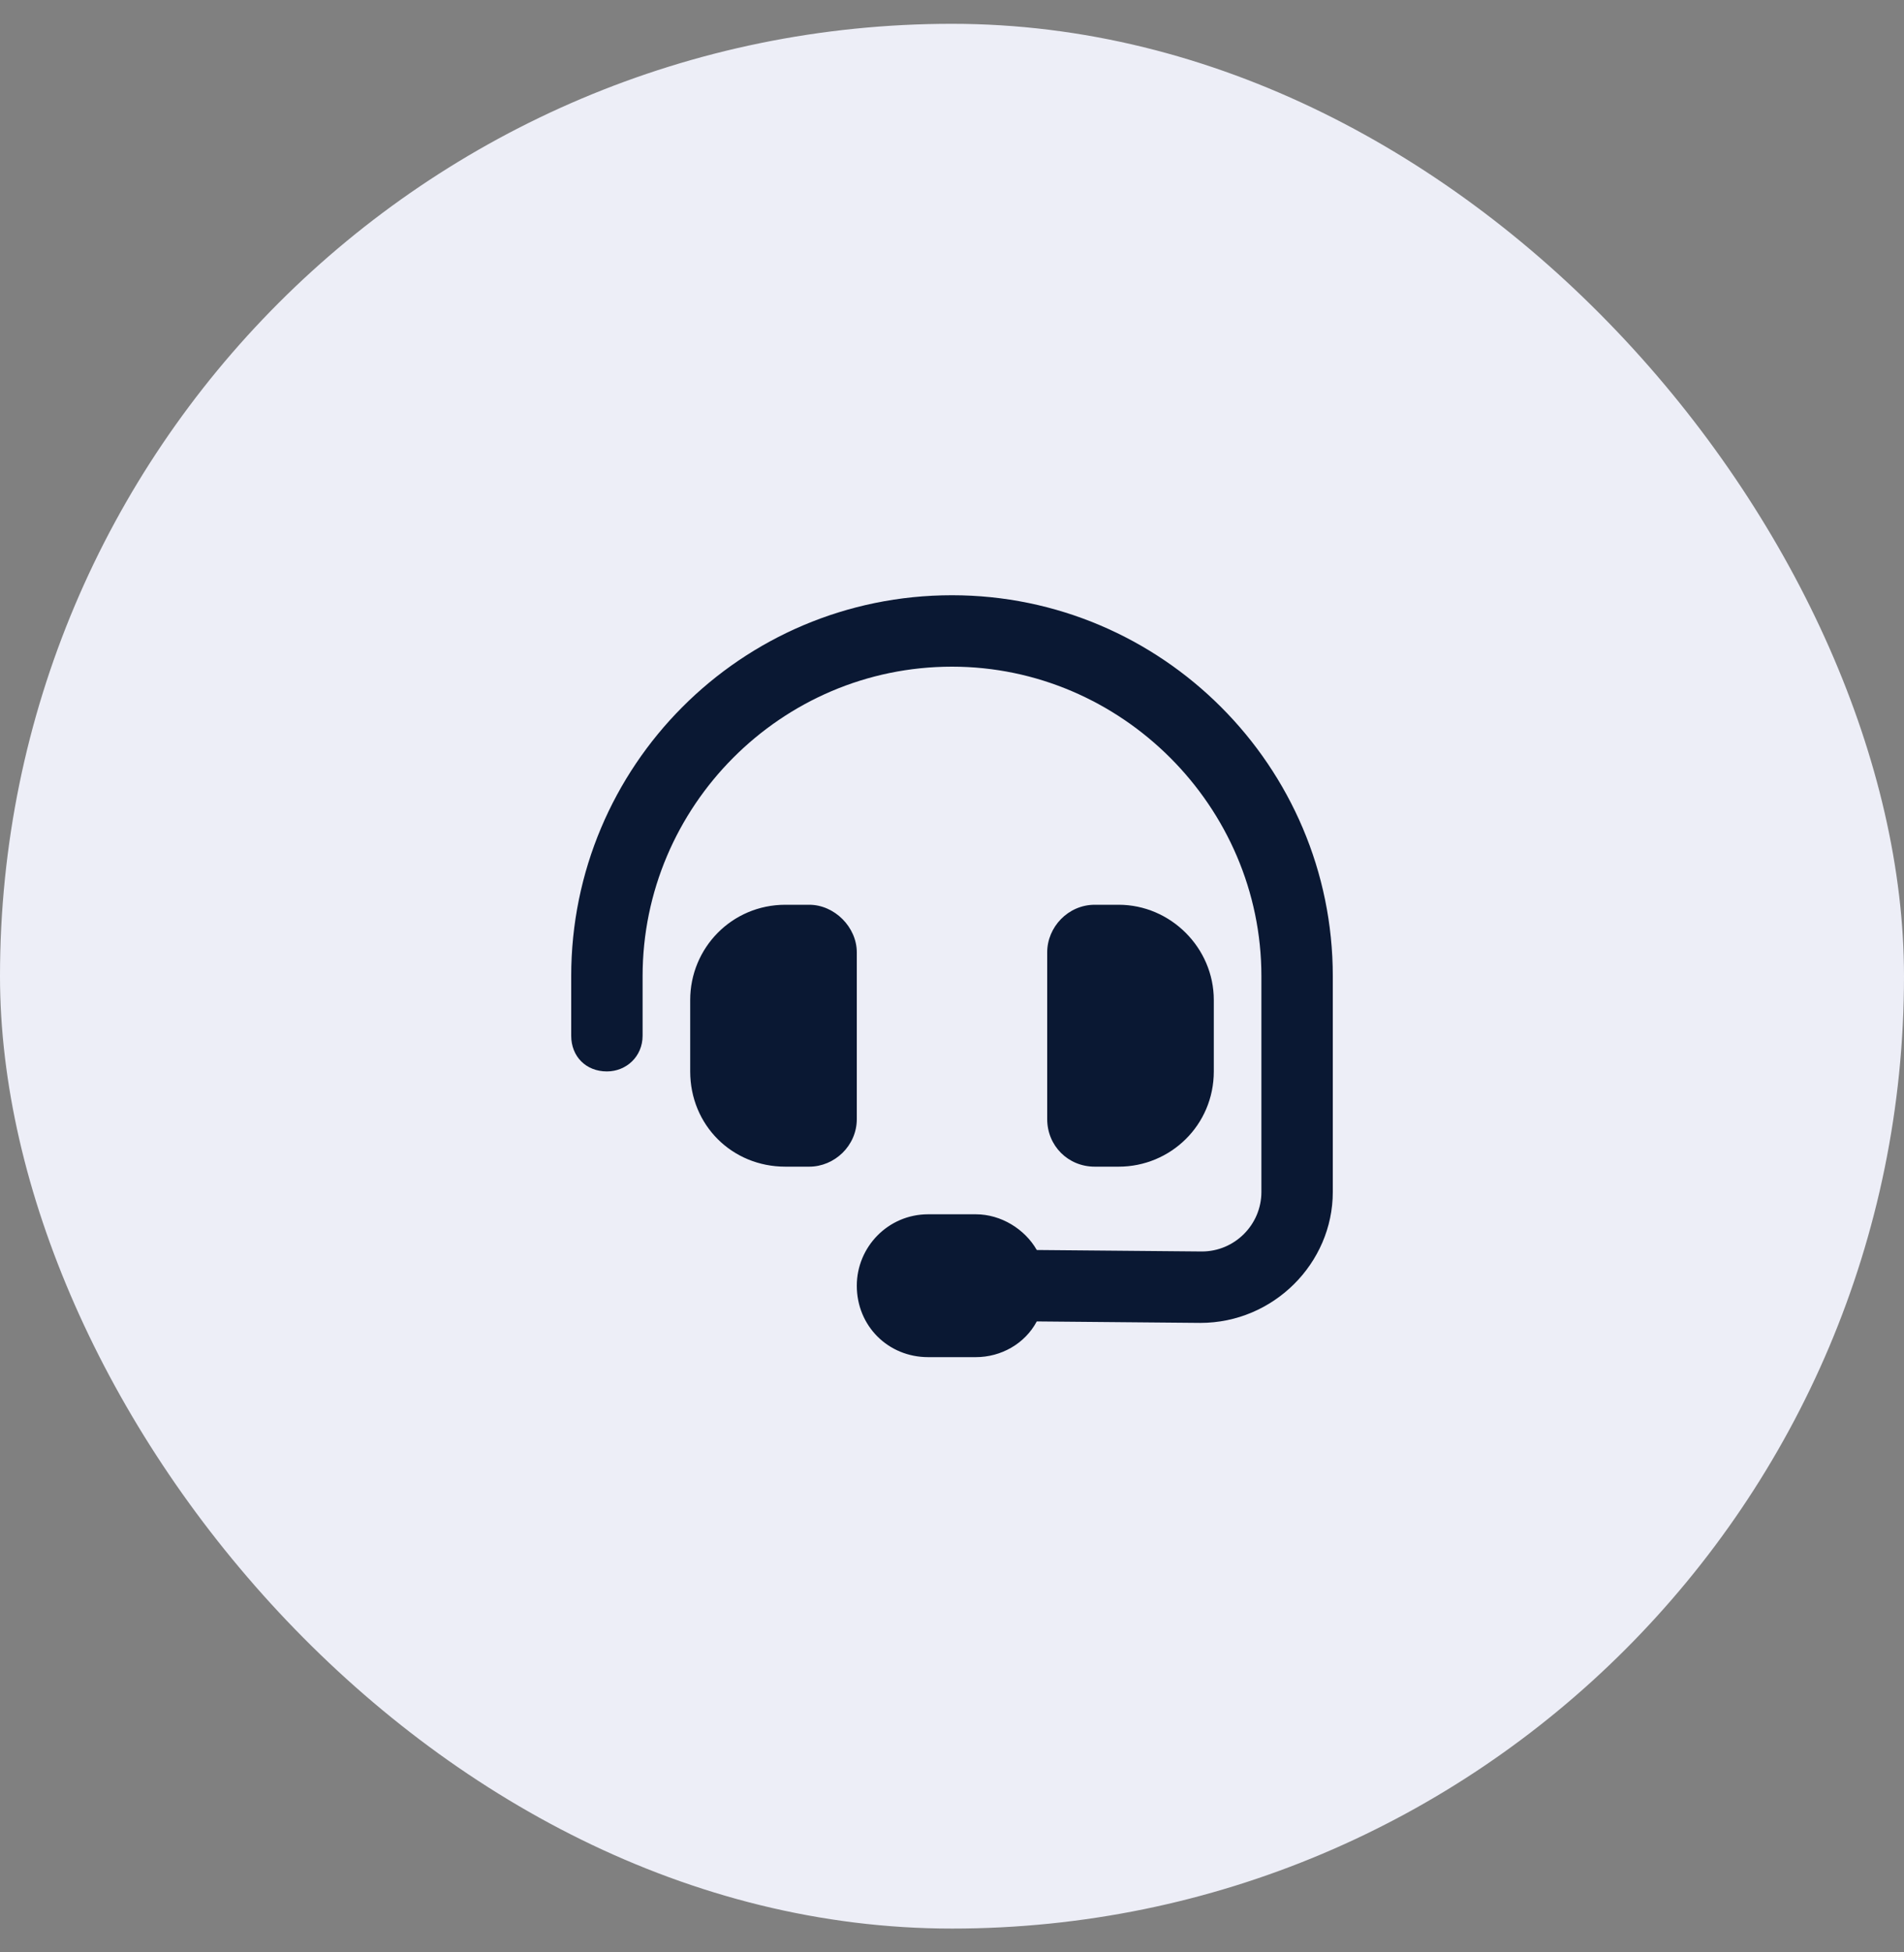
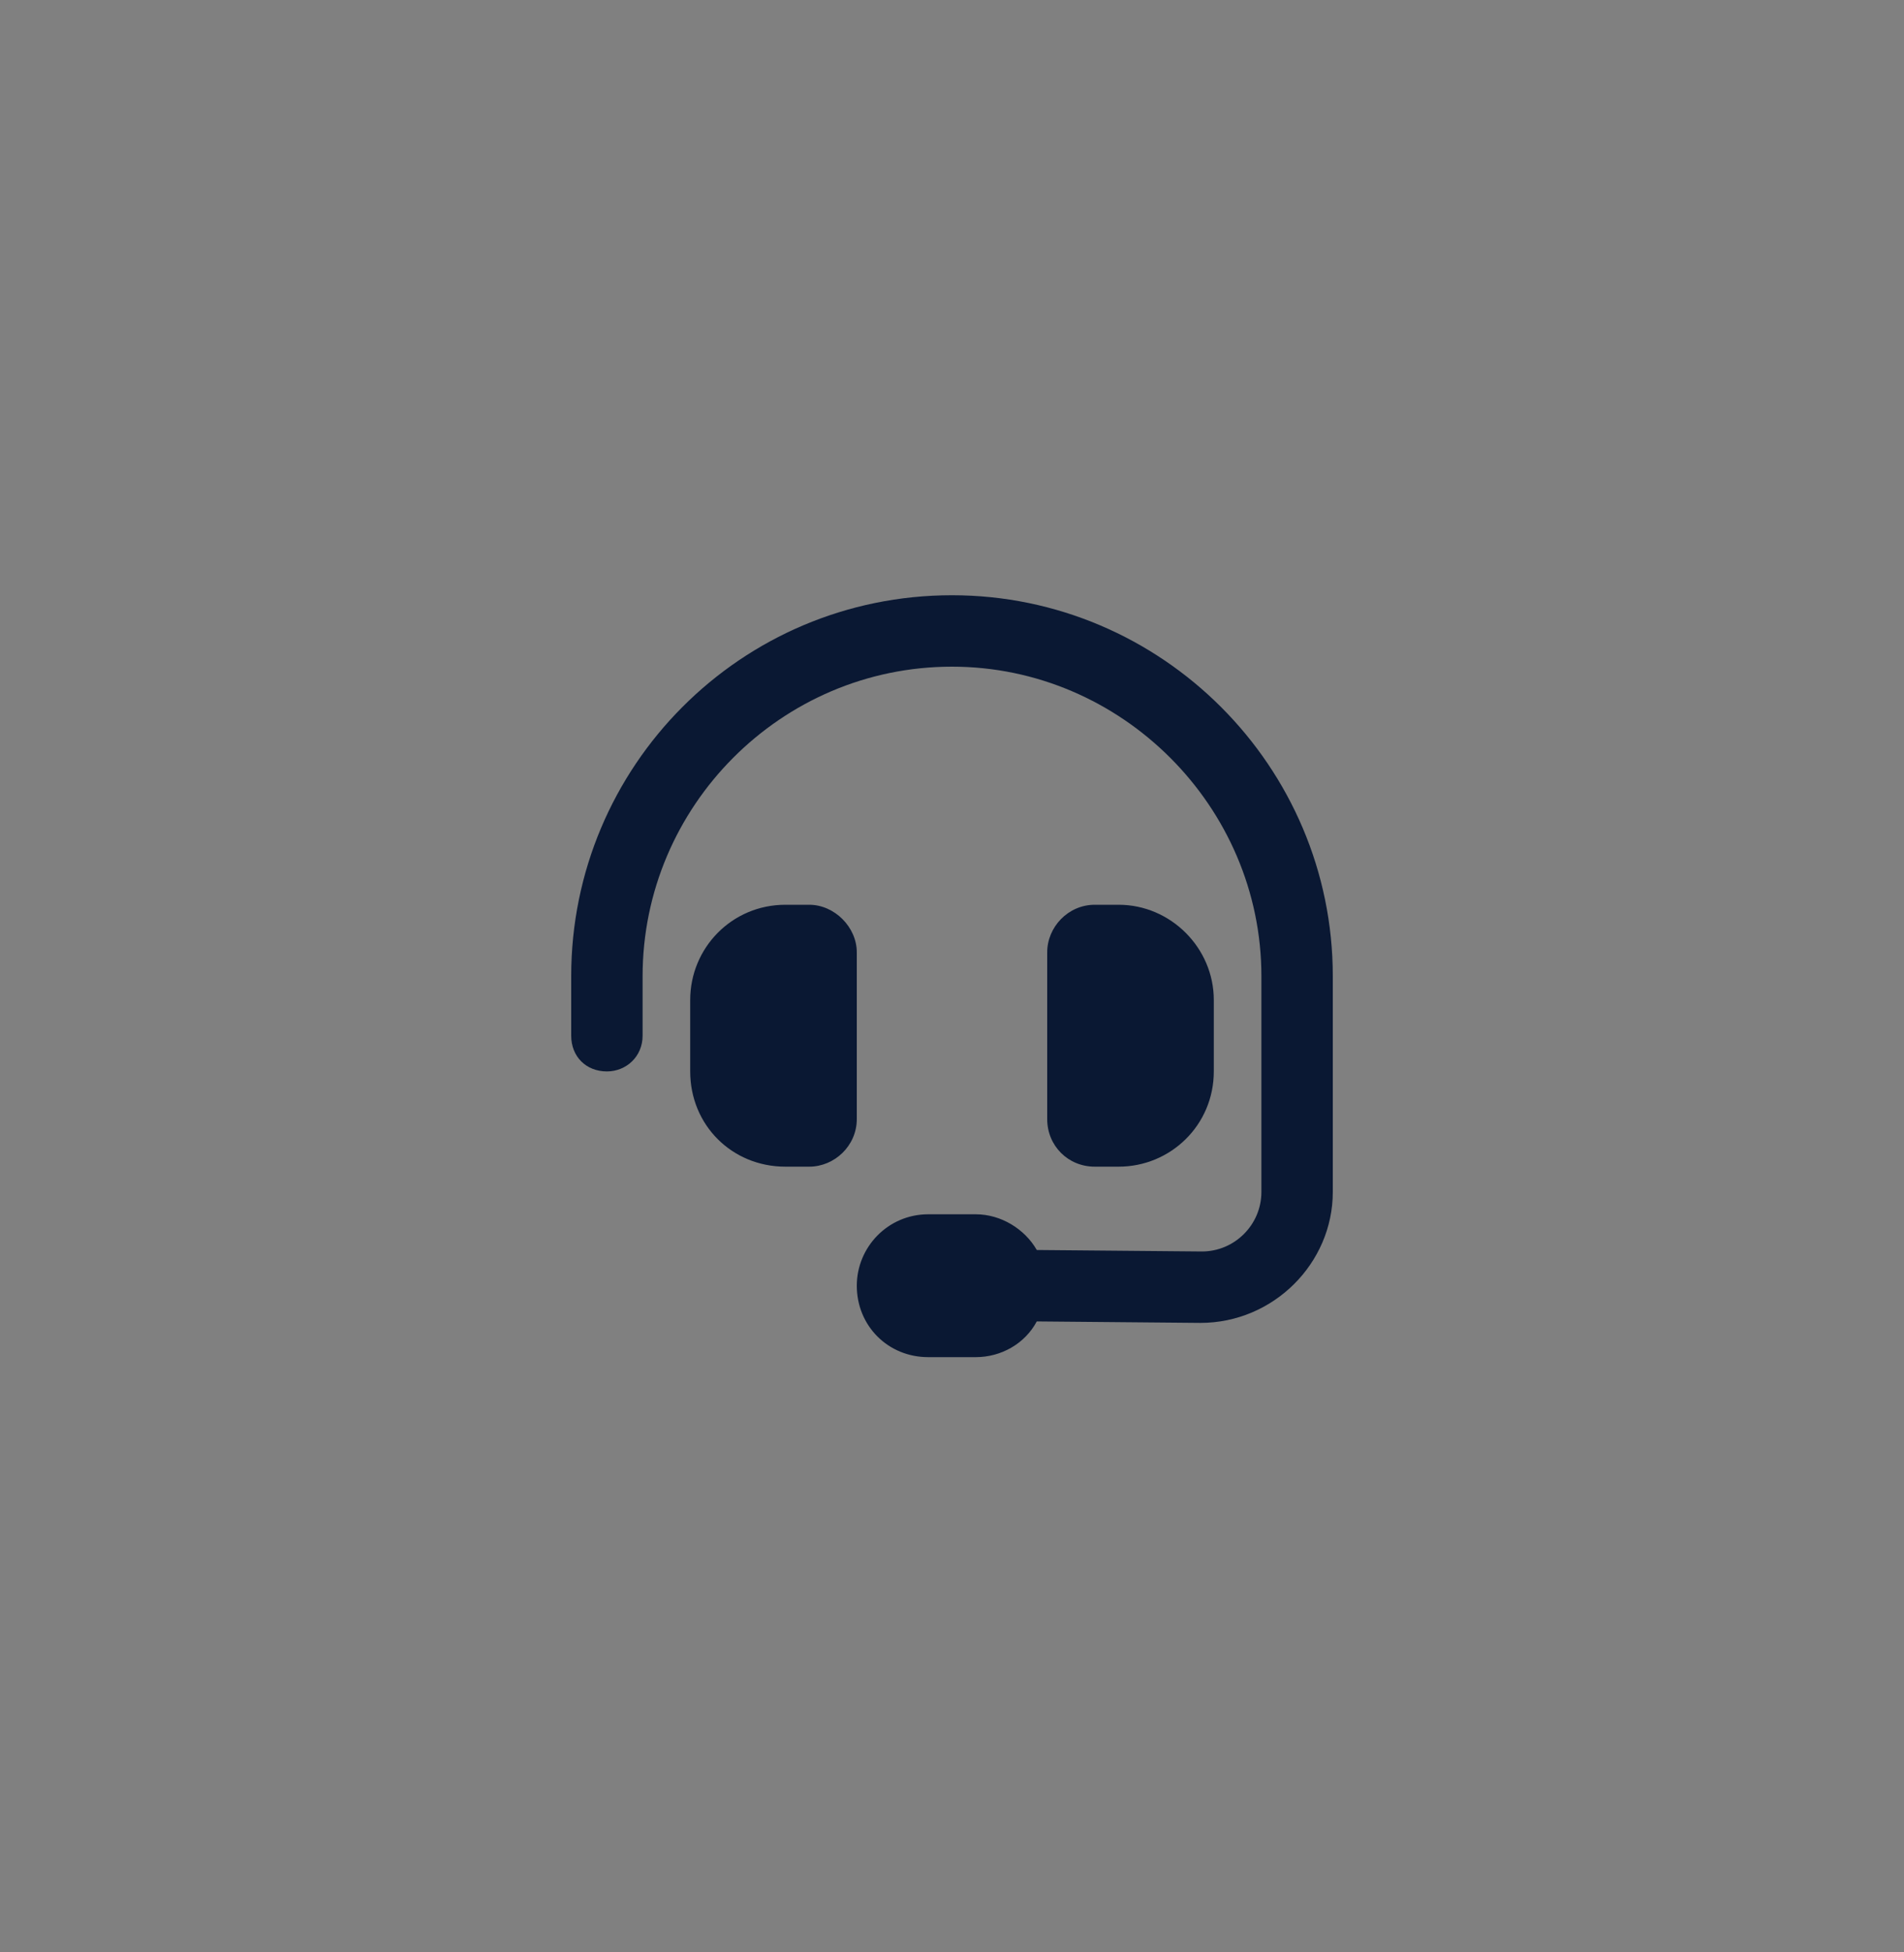
<svg xmlns="http://www.w3.org/2000/svg" width="40" height="41" viewBox="0 0 40 41" fill="none">
  <rect x="0" y="0" width="40" height="41" fill="#808080" stroke="none" />
-   <rect y="0.5" width="40" height="40" rx="20" fill="#EDEEF7" />
  <path d="M20 14C16.406 14 13.5 16.938 13.5 20.5V21.75C13.5 22.188 13.156 22.5 12.75 22.5C12.312 22.5 12 22.188 12 21.75V20.5C12 16.094 15.562 12.5 20 12.5C24.406 12.5 28 16.094 28 20.5V25.031C28 26.531 26.75 27.781 25.219 27.781L21.781 27.75C21.531 28.219 21.031 28.5 20.5 28.5H19.5C18.656 28.5 18 27.844 18 27C18 26.188 18.656 25.5 19.5 25.5H20.5C21.031 25.5 21.531 25.812 21.781 26.25L25.25 26.281C25.938 26.281 26.5 25.719 26.5 25.031V20.5C26.5 16.938 23.562 14 20 14ZM16.5 19H17C17.531 19 18 19.469 18 20V23.5C18 24.062 17.531 24.5 17 24.5H16.5C15.375 24.5 14.5 23.625 14.5 22.5V21C14.5 19.906 15.375 19 16.5 19ZM23.5 19C24.594 19 25.5 19.906 25.5 21V22.5C25.5 23.625 24.594 24.5 23.5 24.5H23C22.438 24.5 22 24.062 22 23.5V20C22 19.469 22.438 19 23 19H23.5Z" fill="#0A1833" />
</svg>